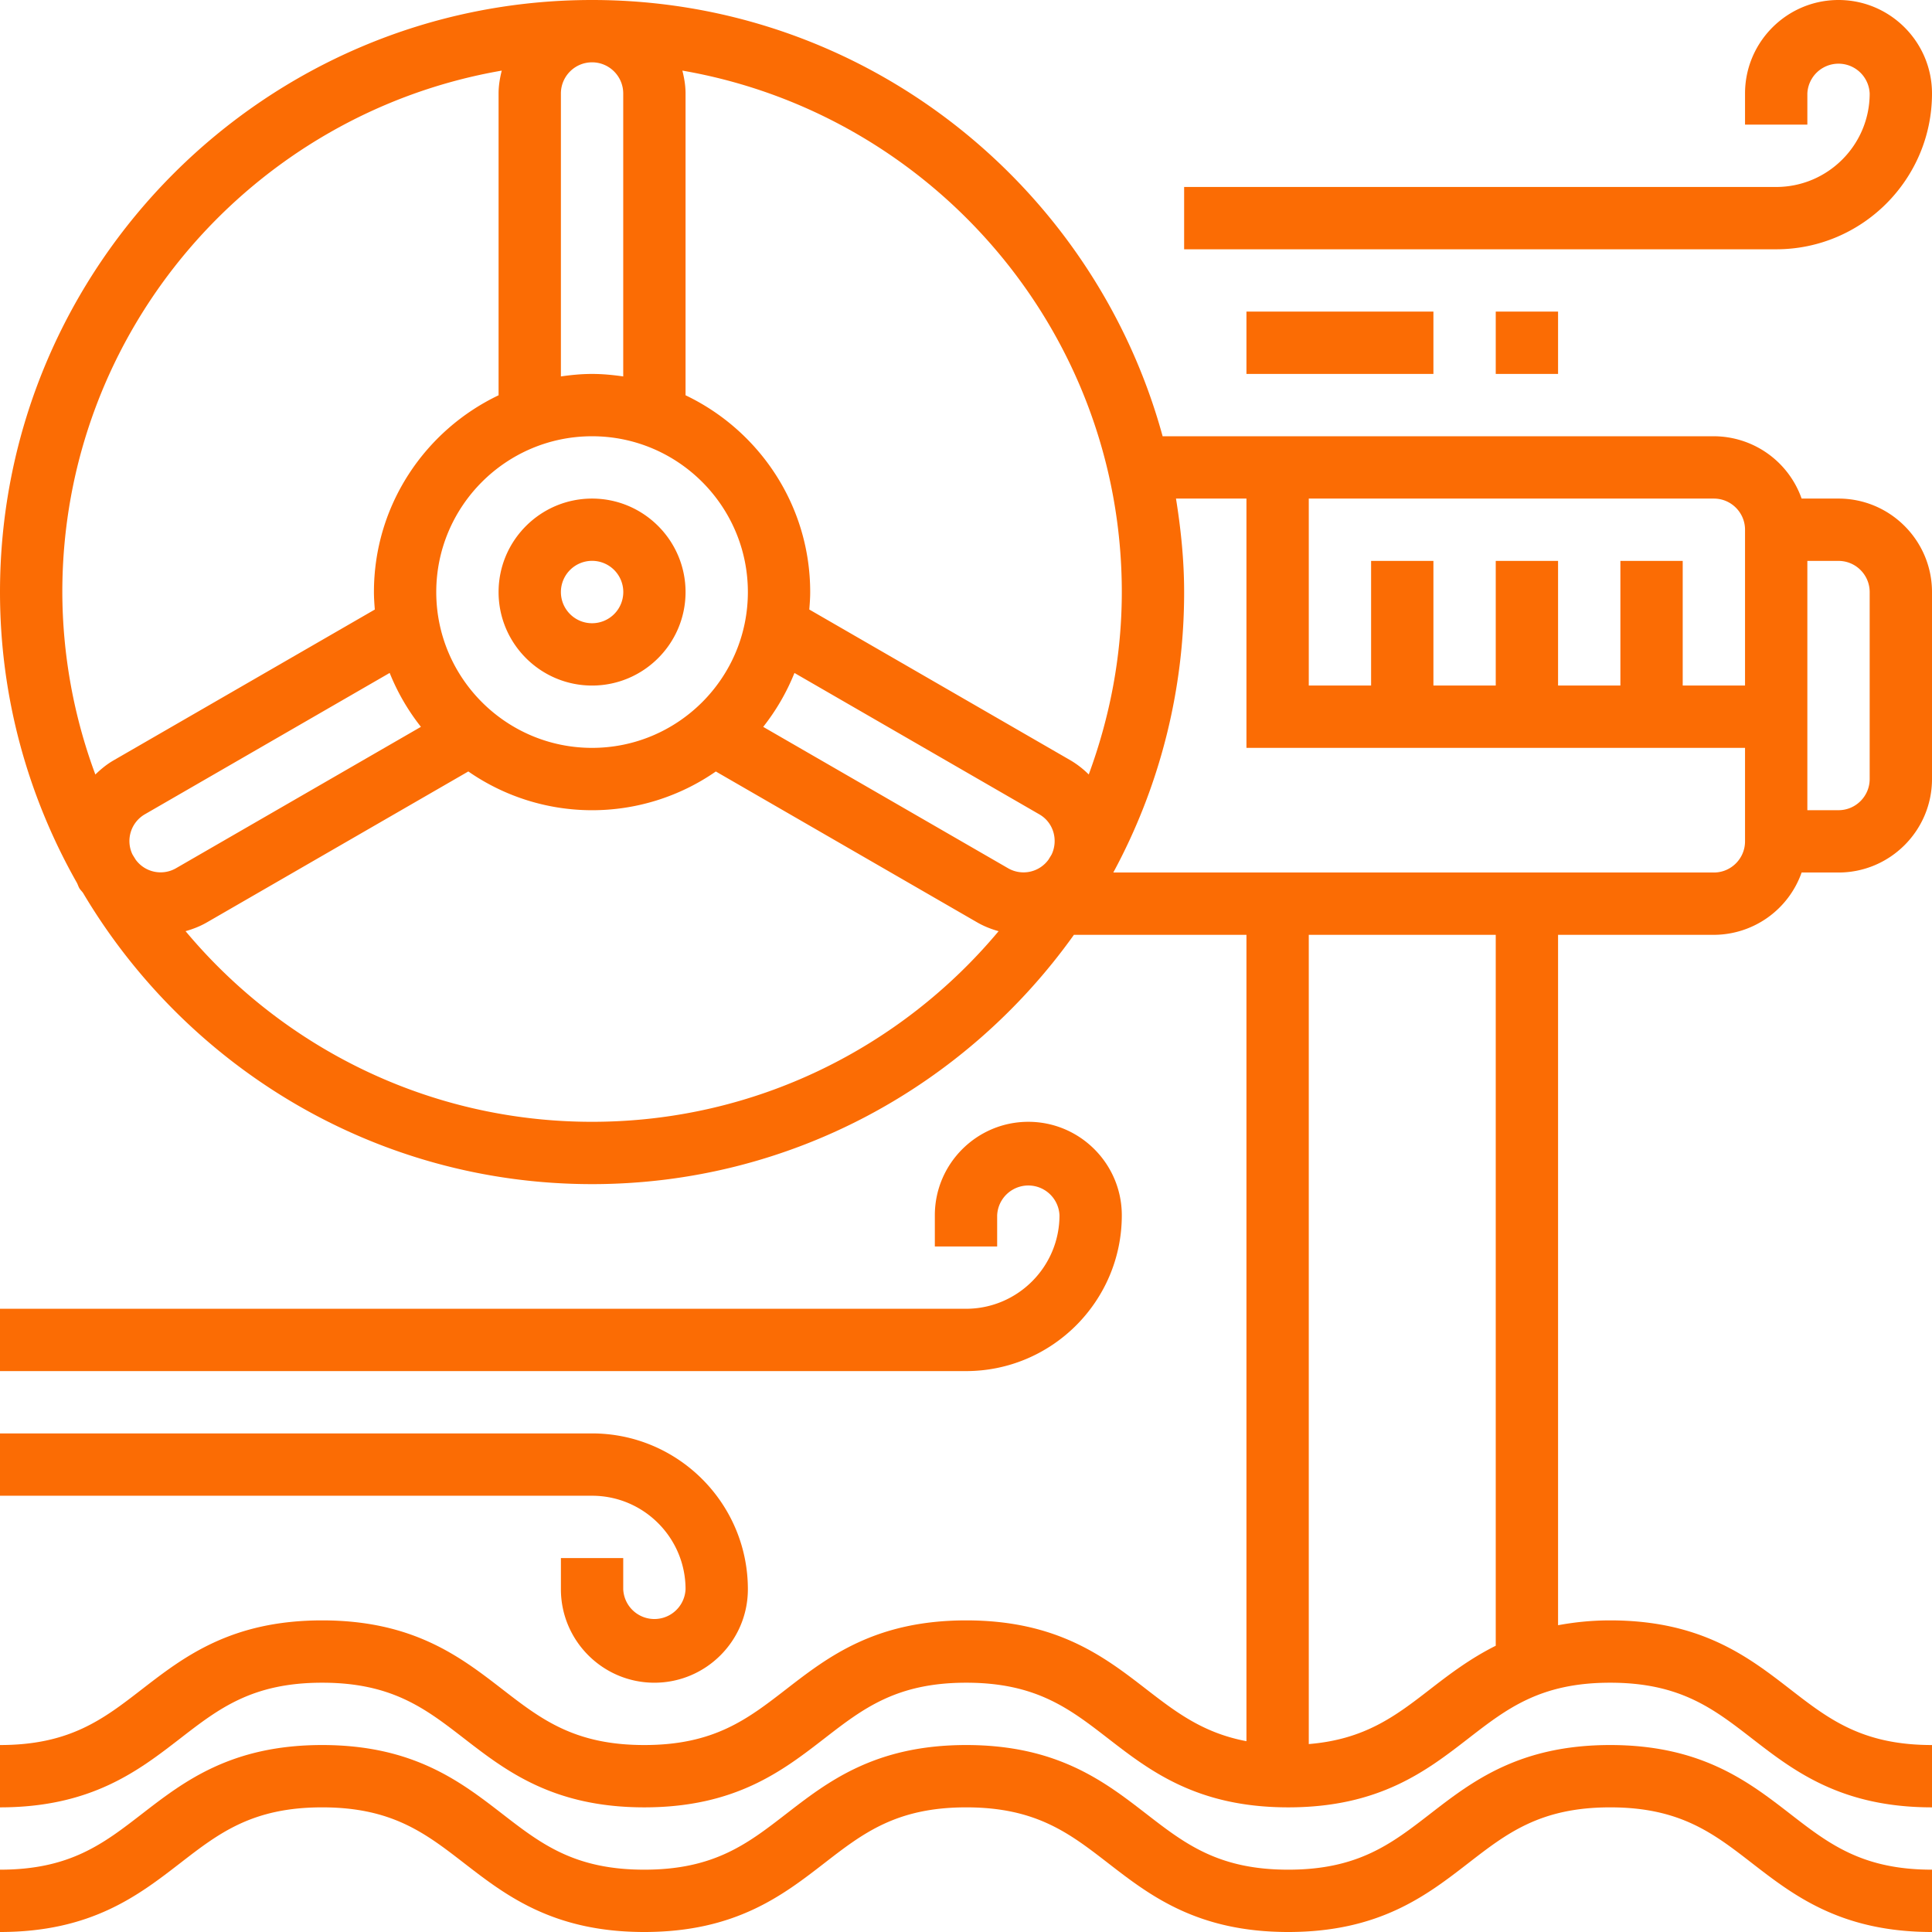
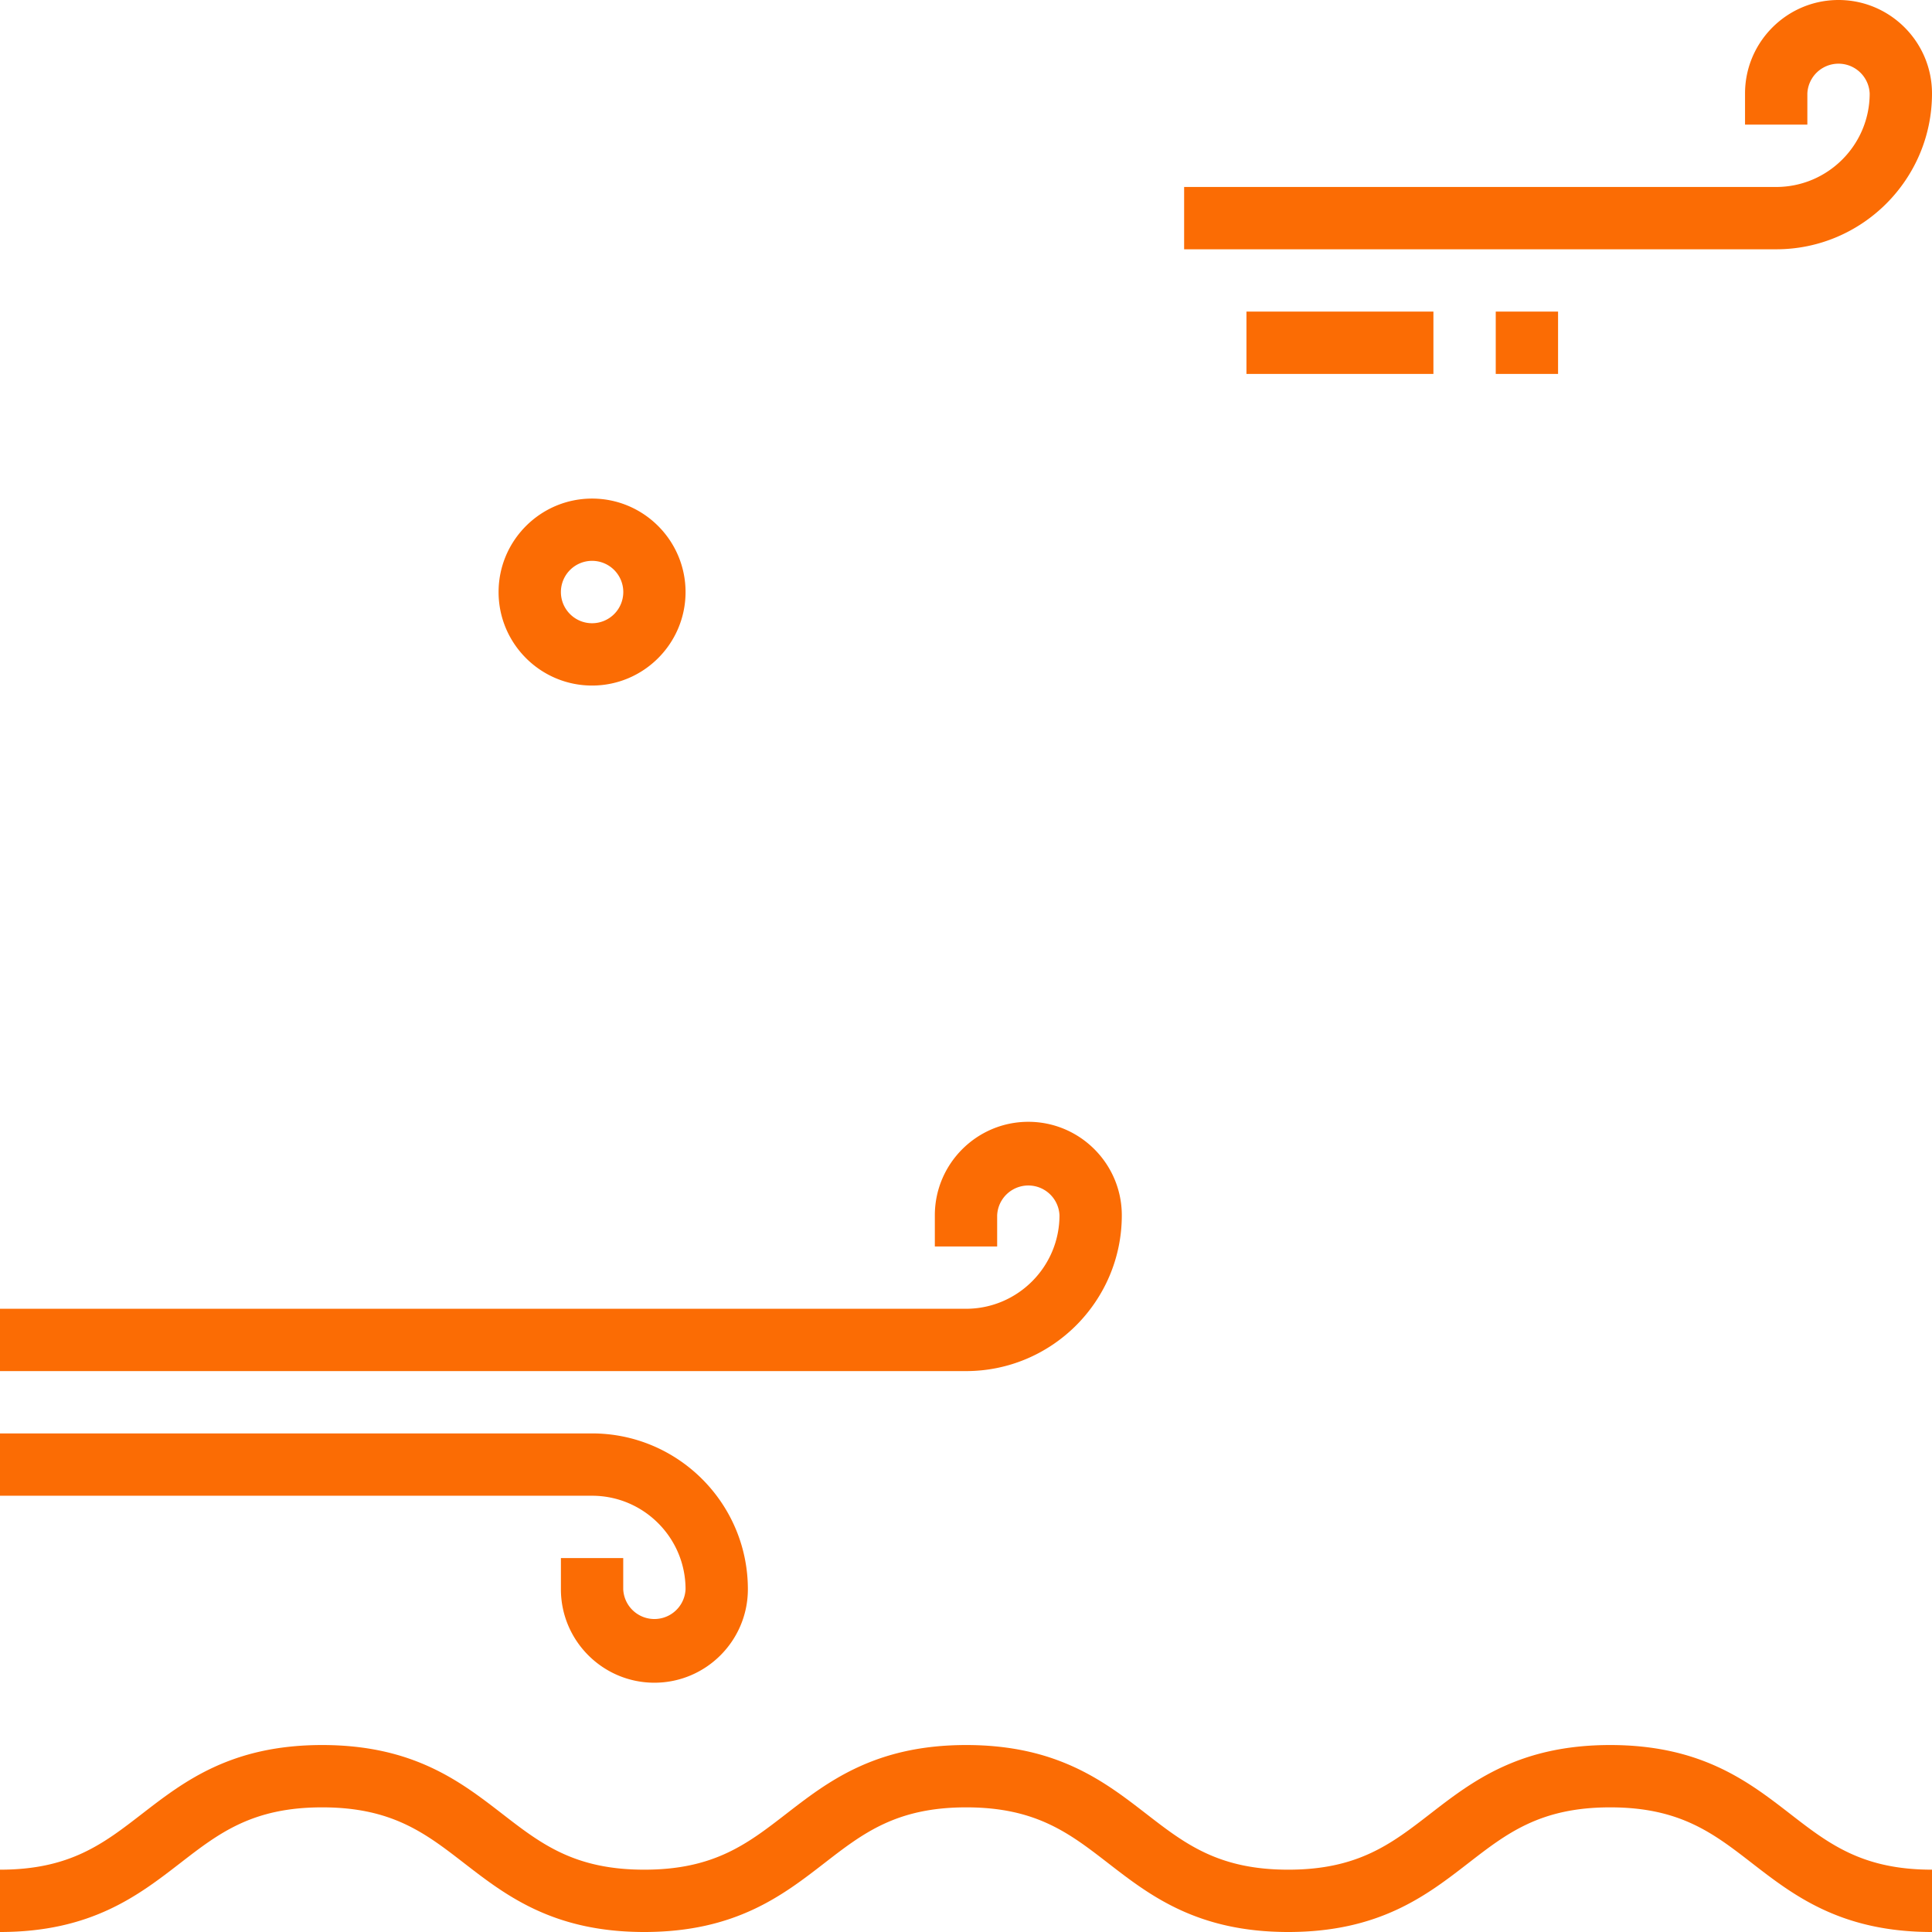
<svg xmlns="http://www.w3.org/2000/svg" version="1.1" width="512" height="512" x="0" y="0" viewBox="0 0 62 62" style="enable-background:new 0 0 512 512" xml:space="preserve" class="">
  <g>
    <path d="M22 19c0-1.654-1.346-3-3-3s-3 1.346-3 3 1.346 3 3 3 3-1.346 3-3zm-4 0a1.001 1.001 0 1 1 1 1c-.552 0-1-.449-1-1zM62 3c0-1.654-1.346-3-3-3s-3 1.346-3 3v1h2V3a1.001 1.001 0 0 1 2 0c0 1.654-1.346 3-3 3H38v2h19c2.757 0 5-2.243 5-5zM40 10h6v2h-6zM48 10h2v2h-2z" fill="#fb6c04" data-original="#000000" opacity="1" class="" />
-     <path d="M59 16h-1.184A2.996 2.996 0 0 0 55 14H37.31C35.107 5.945 27.744 0 19 0 8.523 0 0 8.523 0 19c0 3.394.905 6.575 2.471 9.336.027.054.043.111.074.165.034.059.084.101.122.157C5.98 34.239 12.052 38 19 38c6.376 0 12.015-3.167 15.463-8H40v25.877c-1.384-.262-2.251-.923-3.214-1.668C35.448 53.174 33.932 52 31.007 52c-2.924 0-4.44 1.174-5.777 2.209C23.988 55.17 22.917 56 20.676 56c-2.243 0-3.315-.83-4.557-1.791C14.78 53.174 13.264 52 10.338 52s-4.442 1.174-5.781 2.209C3.315 55.17 2.243 56 0 56v2c2.926 0 4.442-1.174 5.781-2.209C7.022 54.83 8.095 54 10.338 54s3.315.83 4.557 1.791C16.233 56.826 17.75 58 20.676 58c2.925 0 4.44-1.174 5.778-2.209C27.695 54.83 28.767 54 31.007 54c2.241 0 3.313.83 4.555 1.791C36.899 56.826 38.416 58 41.342 58c2.925 0 4.44-1.174 5.777-2.209C48.359 54.83 49.432 54 51.672 54s3.312.83 4.552 1.791C57.561 56.826 59.076 58 62 58v-2c-2.24 0-3.312-.83-4.552-1.791C56.111 53.174 54.596 52 51.672 52c-.621 0-1.166.062-1.672.155V30h5a2.996 2.996 0 0 0 2.816-2H59c1.654 0 3-1.346 3-3v-6c0-1.654-1.346-3-3-3zm-3 1v5h-2v-4h-2v4h-2v-4h-2v4h-2v-4h-2v4h-2v-6h13c.552 0 1 .449 1 1zm-20 2c0 2.06-.387 4.026-1.061 5.854a2.971 2.971 0 0 0-.583-.453l-8.385-4.841c.015-.185.029-.371.029-.56 0-2.785-1.639-5.189-4-6.315V3c0-.255-.042-.498-.102-.734C29.894 3.648 36 10.616 36 19zm-3.644 8.866-7.864-4.54a7.012 7.012 0 0 0 1.003-1.73l7.861 4.539c.451.26.609.819.394 1.283-.032.056-.068.11-.1.165a.99.99 0 0 1-1.294.283zm-28.004-.281c-.033-.057-.07-.111-.103-.169a.993.993 0 0 1 .395-1.282l7.861-4.539a6.98 6.98 0 0 0 1.003 1.73l-7.864 4.54a.99.99 0 0 1-1.292-.28zM14 19c0-2.757 2.243-5 5-5s5 2.243 5 5-2.243 5-5 5-5-2.243-5-5zm5-17c.552 0 1 .449 1 1v9.08c-.328-.047-.66-.08-1-.08s-.672.033-1 .08V3c0-.551.448-1 1-1zm-2.898.266c-.06.236-.102.479-.102.734v9.685c-2.361 1.126-4 3.53-4 6.315 0 .189.014.375.028.561l-8.385 4.841c-.22.127-.409.284-.583.453A16.907 16.907 0 0 1 2 19C2 10.616 8.106 3.648 16.102 2.266zM19 36c-5.237 0-9.924-2.383-13.045-6.118.236-.066.468-.156.689-.284l8.385-4.841a6.964 6.964 0 0 0 7.943.001l8.385 4.841c.221.128.454.218.689.284C28.924 33.617 24.237 36 19 36zm29 16.814c-.82.409-1.485.915-2.105 1.395-1.111.861-2.094 1.611-3.895 1.76V30h6zM55 28H35.727A18.882 18.882 0 0 0 38 19c0-1.023-.104-2.02-.261-3H40v8h16v3c0 .551-.448 1-1 1zm5-3c0 .551-.448 1-1 1h-1v-8h1c.552 0 1 .449 1 1z" fill="#fb6c04" data-original="#000000" opacity="1" class="" />
    <path d="M51.672 56c-2.925 0-4.44 1.174-5.777 2.209C44.654 59.17 43.582 60 41.342 60c-2.242 0-3.314-.83-4.556-1.791C35.448 57.174 33.932 56 31.007 56c-2.924 0-4.44 1.174-5.777 2.209C23.988 59.17 22.917 60 20.676 60c-2.243 0-3.315-.83-4.557-1.791C14.78 57.174 13.264 56 10.338 56s-4.442 1.174-5.781 2.209C3.315 59.17 2.243 60 0 60v2c2.926 0 4.442-1.174 5.781-2.209C7.022 58.83 8.095 58 10.338 58s3.315.83 4.557 1.791C16.233 60.826 17.75 62 20.676 62c2.925 0 4.44-1.174 5.778-2.209C27.695 58.83 28.767 58 31.007 58c2.241 0 3.313.83 4.555 1.791C36.899 60.826 38.416 62 41.342 62c2.925 0 4.44-1.174 5.777-2.209C48.359 58.83 49.432 58 51.672 58s3.312.83 4.552 1.791C57.561 60.826 59.076 62 62 62v-2c-2.24 0-3.312-.83-4.552-1.791C56.111 57.174 54.596 56 51.672 56zM22 51a1.001 1.001 0 0 1-2 0v-1h-2v1c0 1.654 1.346 3 3 3s3-1.346 3-3c0-2.757-2.243-5-5-5H0v2h19c1.654 0 3 1.346 3 3zM36 39c0-1.654-1.346-3-3-3s-3 1.346-3 3v1h2v-1a1.001 1.001 0 0 1 2 0c0 1.654-1.346 3-3 3H0v2h31c2.757 0 5-2.243 5-5z" fill="#fb6c04" data-original="#000000" opacity="1" class="" />
  </g>
</svg>